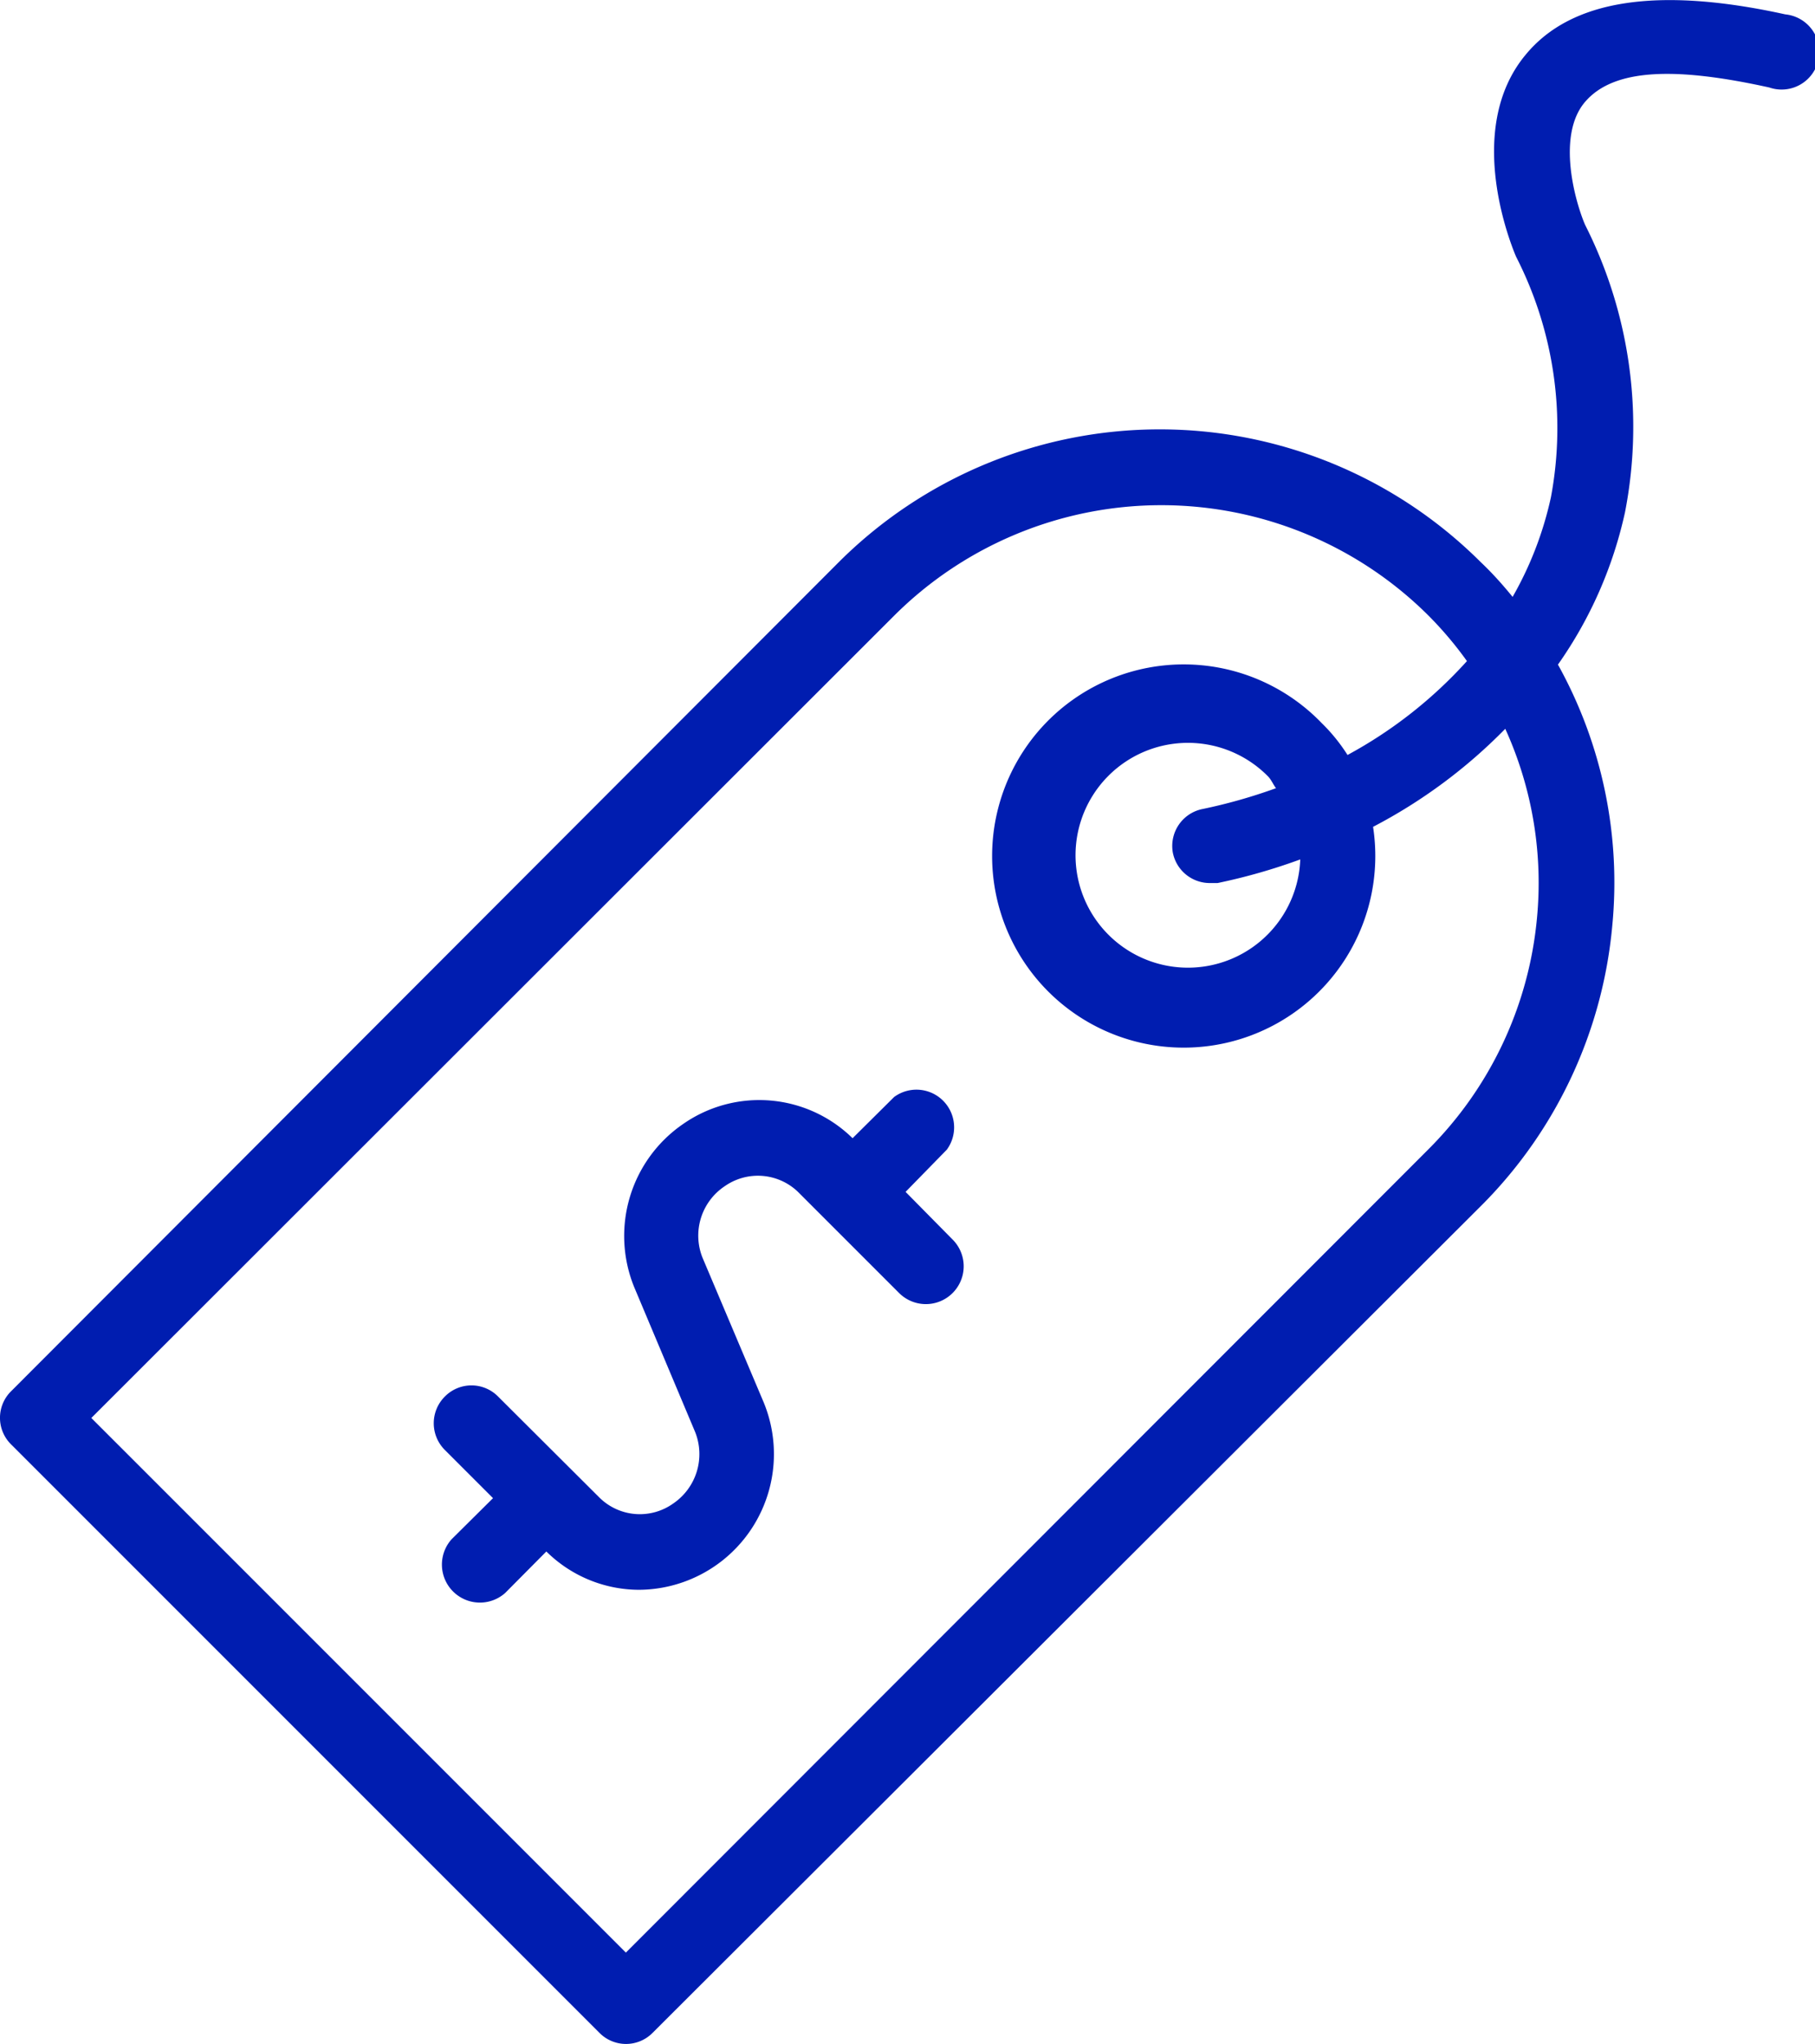
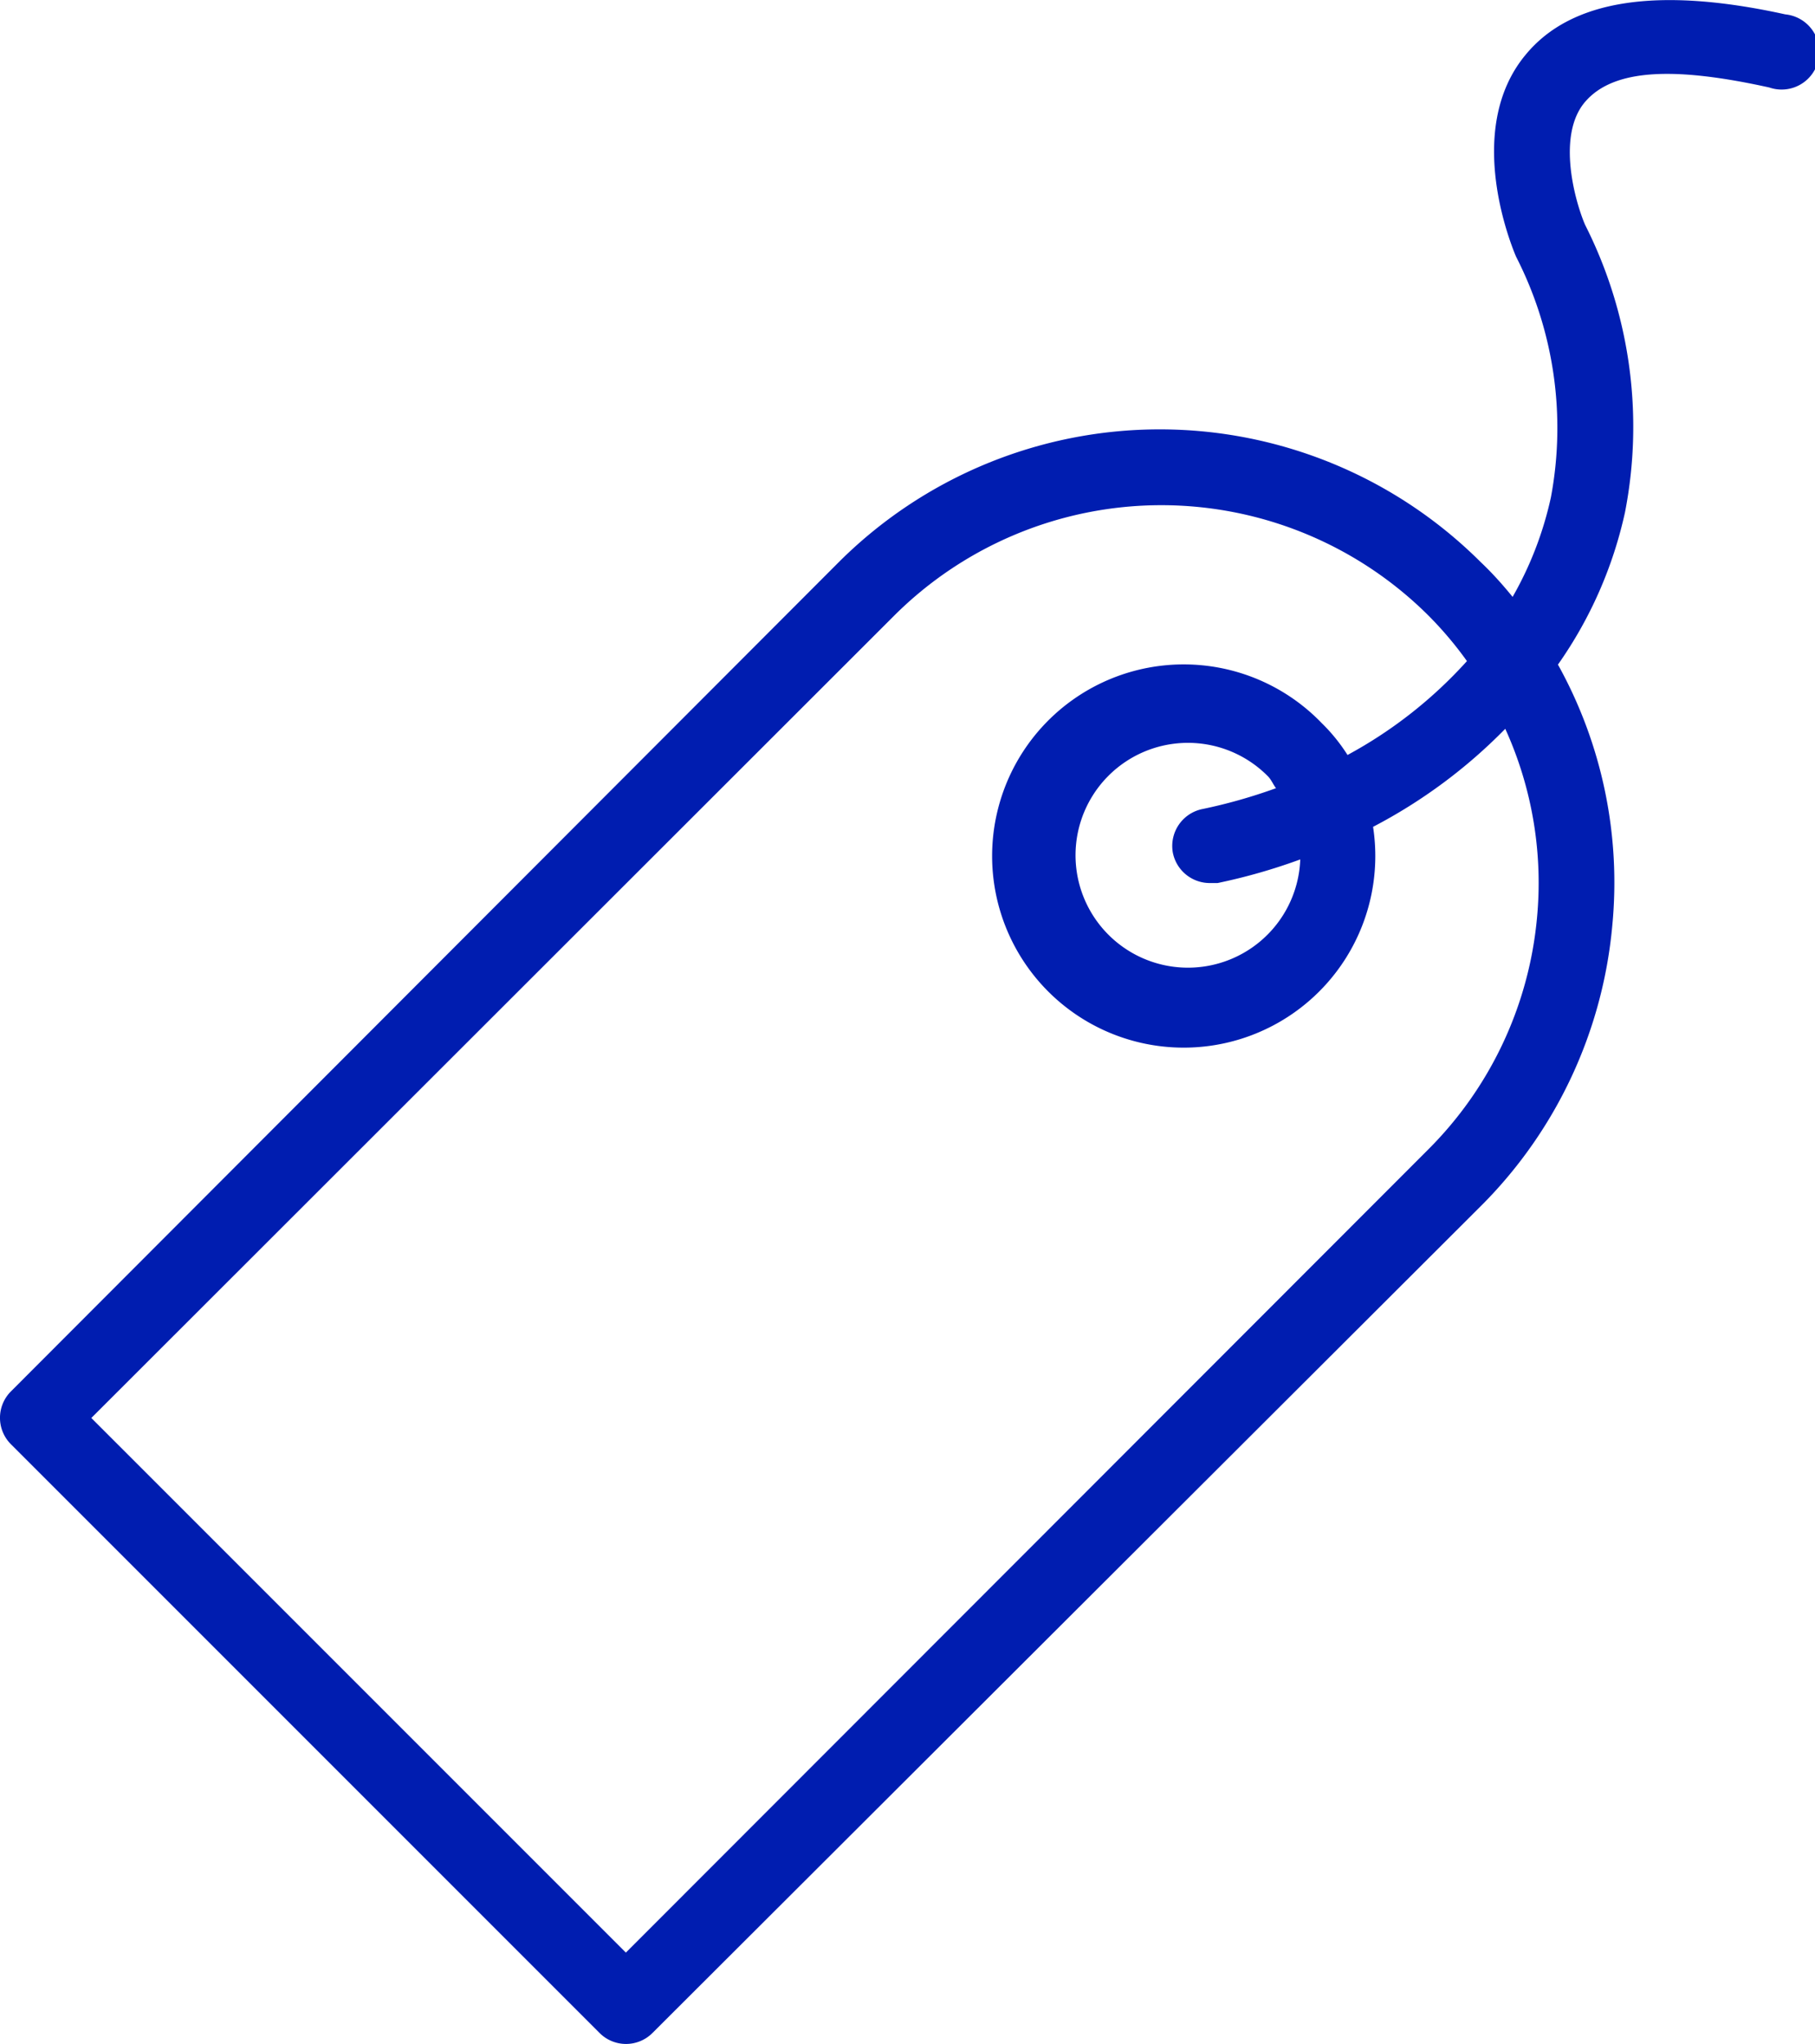
<svg xmlns="http://www.w3.org/2000/svg" viewBox="0 0 56.84 64">
  <defs>
    <style>.cls-1{fill:#001db0;}</style>
  </defs>
  <g id="Layer_2" data-name="Layer 2">
    <g id="Layer">
-       <path class="cls-1" d="M28.36,37.32,29.65,36A1.18,1.18,0,0,0,28,34.35l-1.3,1.29a4.17,4.17,0,0,0-5.3-.45,4.25,4.25,0,0,0-1.54,5.11l1.91,4.54a1.87,1.87,0,0,1-.69,2.24,1.8,1.8,0,0,1-2.3-.18l-3.18-3.17a1.17,1.17,0,0,0-1.67,0,1.18,1.18,0,0,0,0,1.67l1.51,1.51-1.3,1.29a1.19,1.19,0,0,0,1.68,1.68l1.29-1.3A4.14,4.14,0,0,0,20,49.78a4.25,4.25,0,0,0,3.92-5.86L22,39.38a1.86,1.86,0,0,1,.7-2.24,1.81,1.81,0,0,1,2.29.18l.83.83h0l2.34,2.34a1.18,1.18,0,0,0,1.67-1.68Z" />
      <path class="cls-1" d="M55.91.45c-4-.88-6.7-.46-8.12,1.25-2,2.38-.4,6.13-.31,6.34a11.77,11.77,0,0,1,1.09,7.53,11,11,0,0,1-1.2,3.12c-.31-.38-.63-.74-1-1.09a14.23,14.23,0,0,0-20.1,0L.35,43.56a1.17,1.17,0,0,0,0,1.67L18.77,63.65a1.17,1.17,0,0,0,1.67,0l26-25.95A14.22,14.22,0,0,0,50.49,29a14.06,14.06,0,0,0-1.7-8.19,13.17,13.17,0,0,0,2.1-4.77,14,14,0,0,0-1.25-9c-.31-.72-.9-2.8,0-3.85s2.83-1.1,5.77-.45A1.18,1.18,0,1,0,55.91.45ZM48.13,28.78A11.77,11.77,0,0,1,44.72,36L19.6,61.14,2.86,44.4,28,19.28a11.85,11.85,0,0,1,16.74,0,11.56,11.56,0,0,1,1.2,1.42,14,14,0,0,1-3.74,2.94,5.52,5.52,0,0,0-.81-1A6,6,0,1,0,43,25.89a16.39,16.39,0,0,0,4.14-3.07A11.65,11.65,0,0,1,48.13,28.78ZM36.73,26.7a1.18,1.18,0,0,0,1.16.95l.24,0a18.36,18.36,0,0,0,2.59-.74,3.52,3.52,0,1,1-1-2.59c.1.11.15.24.24.36a16.8,16.8,0,0,1-2.29.65A1.18,1.18,0,0,0,36.73,26.7Z" />
    </g>
  </g>
</svg>